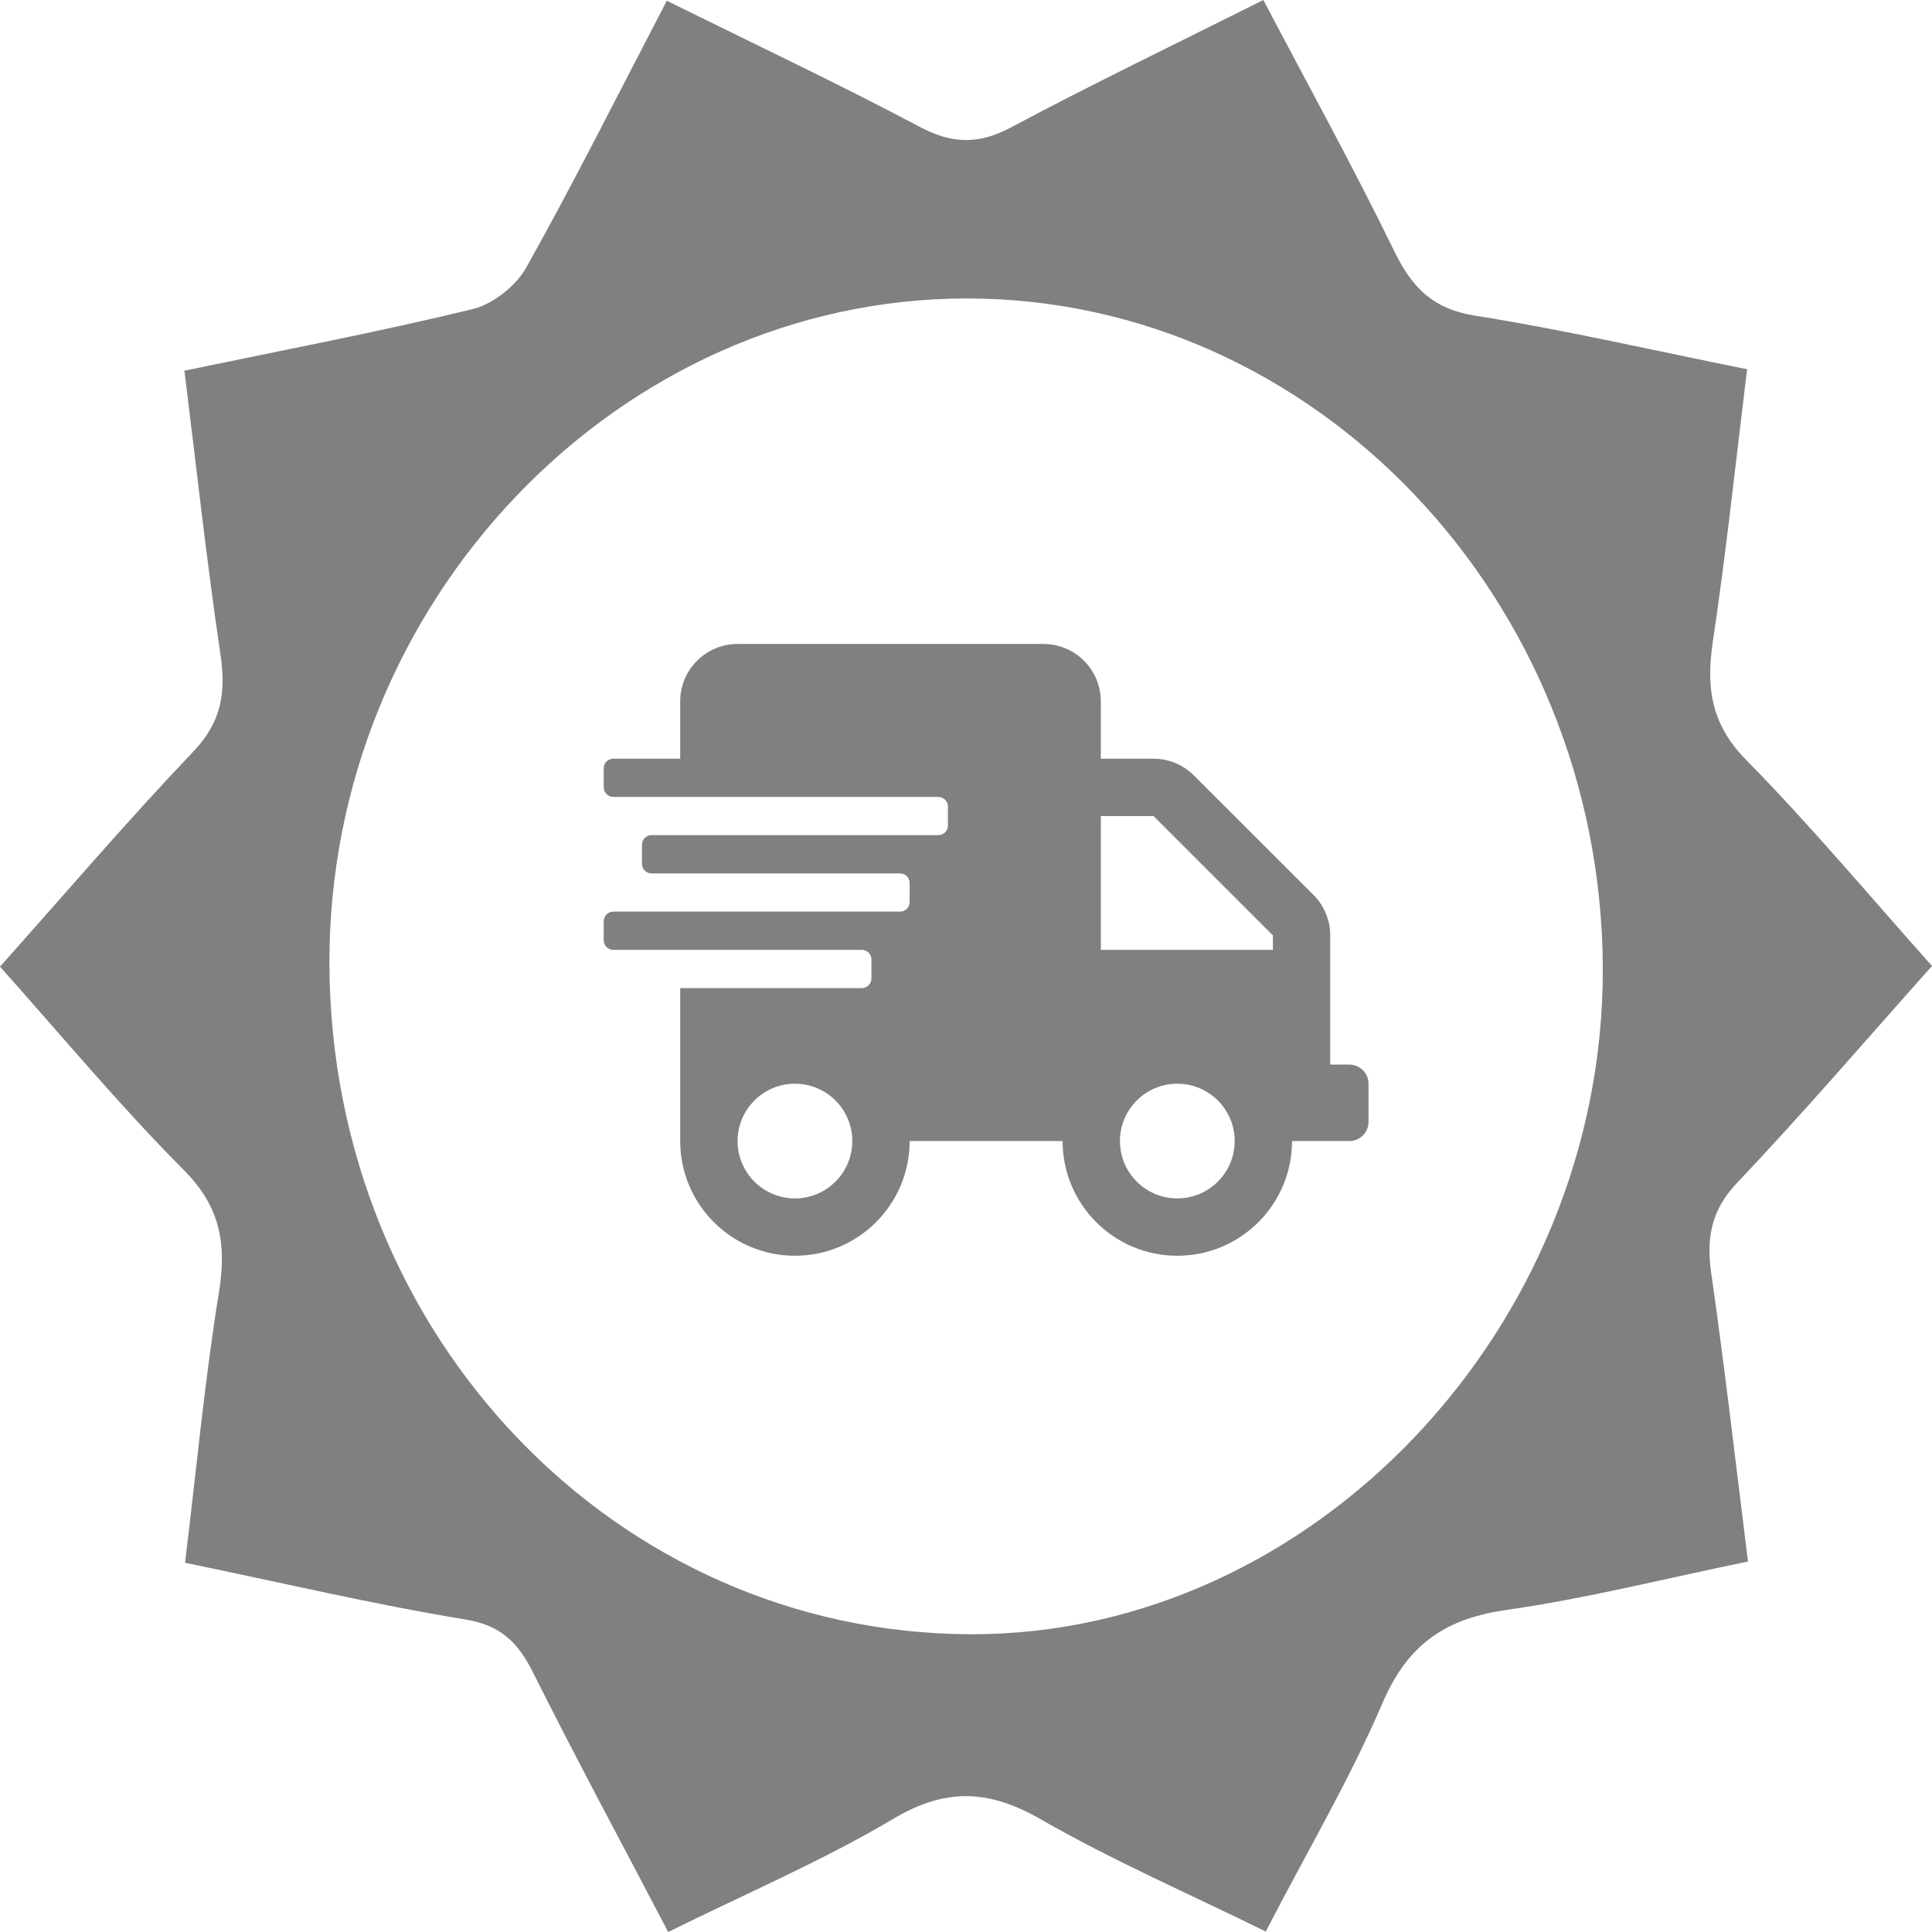
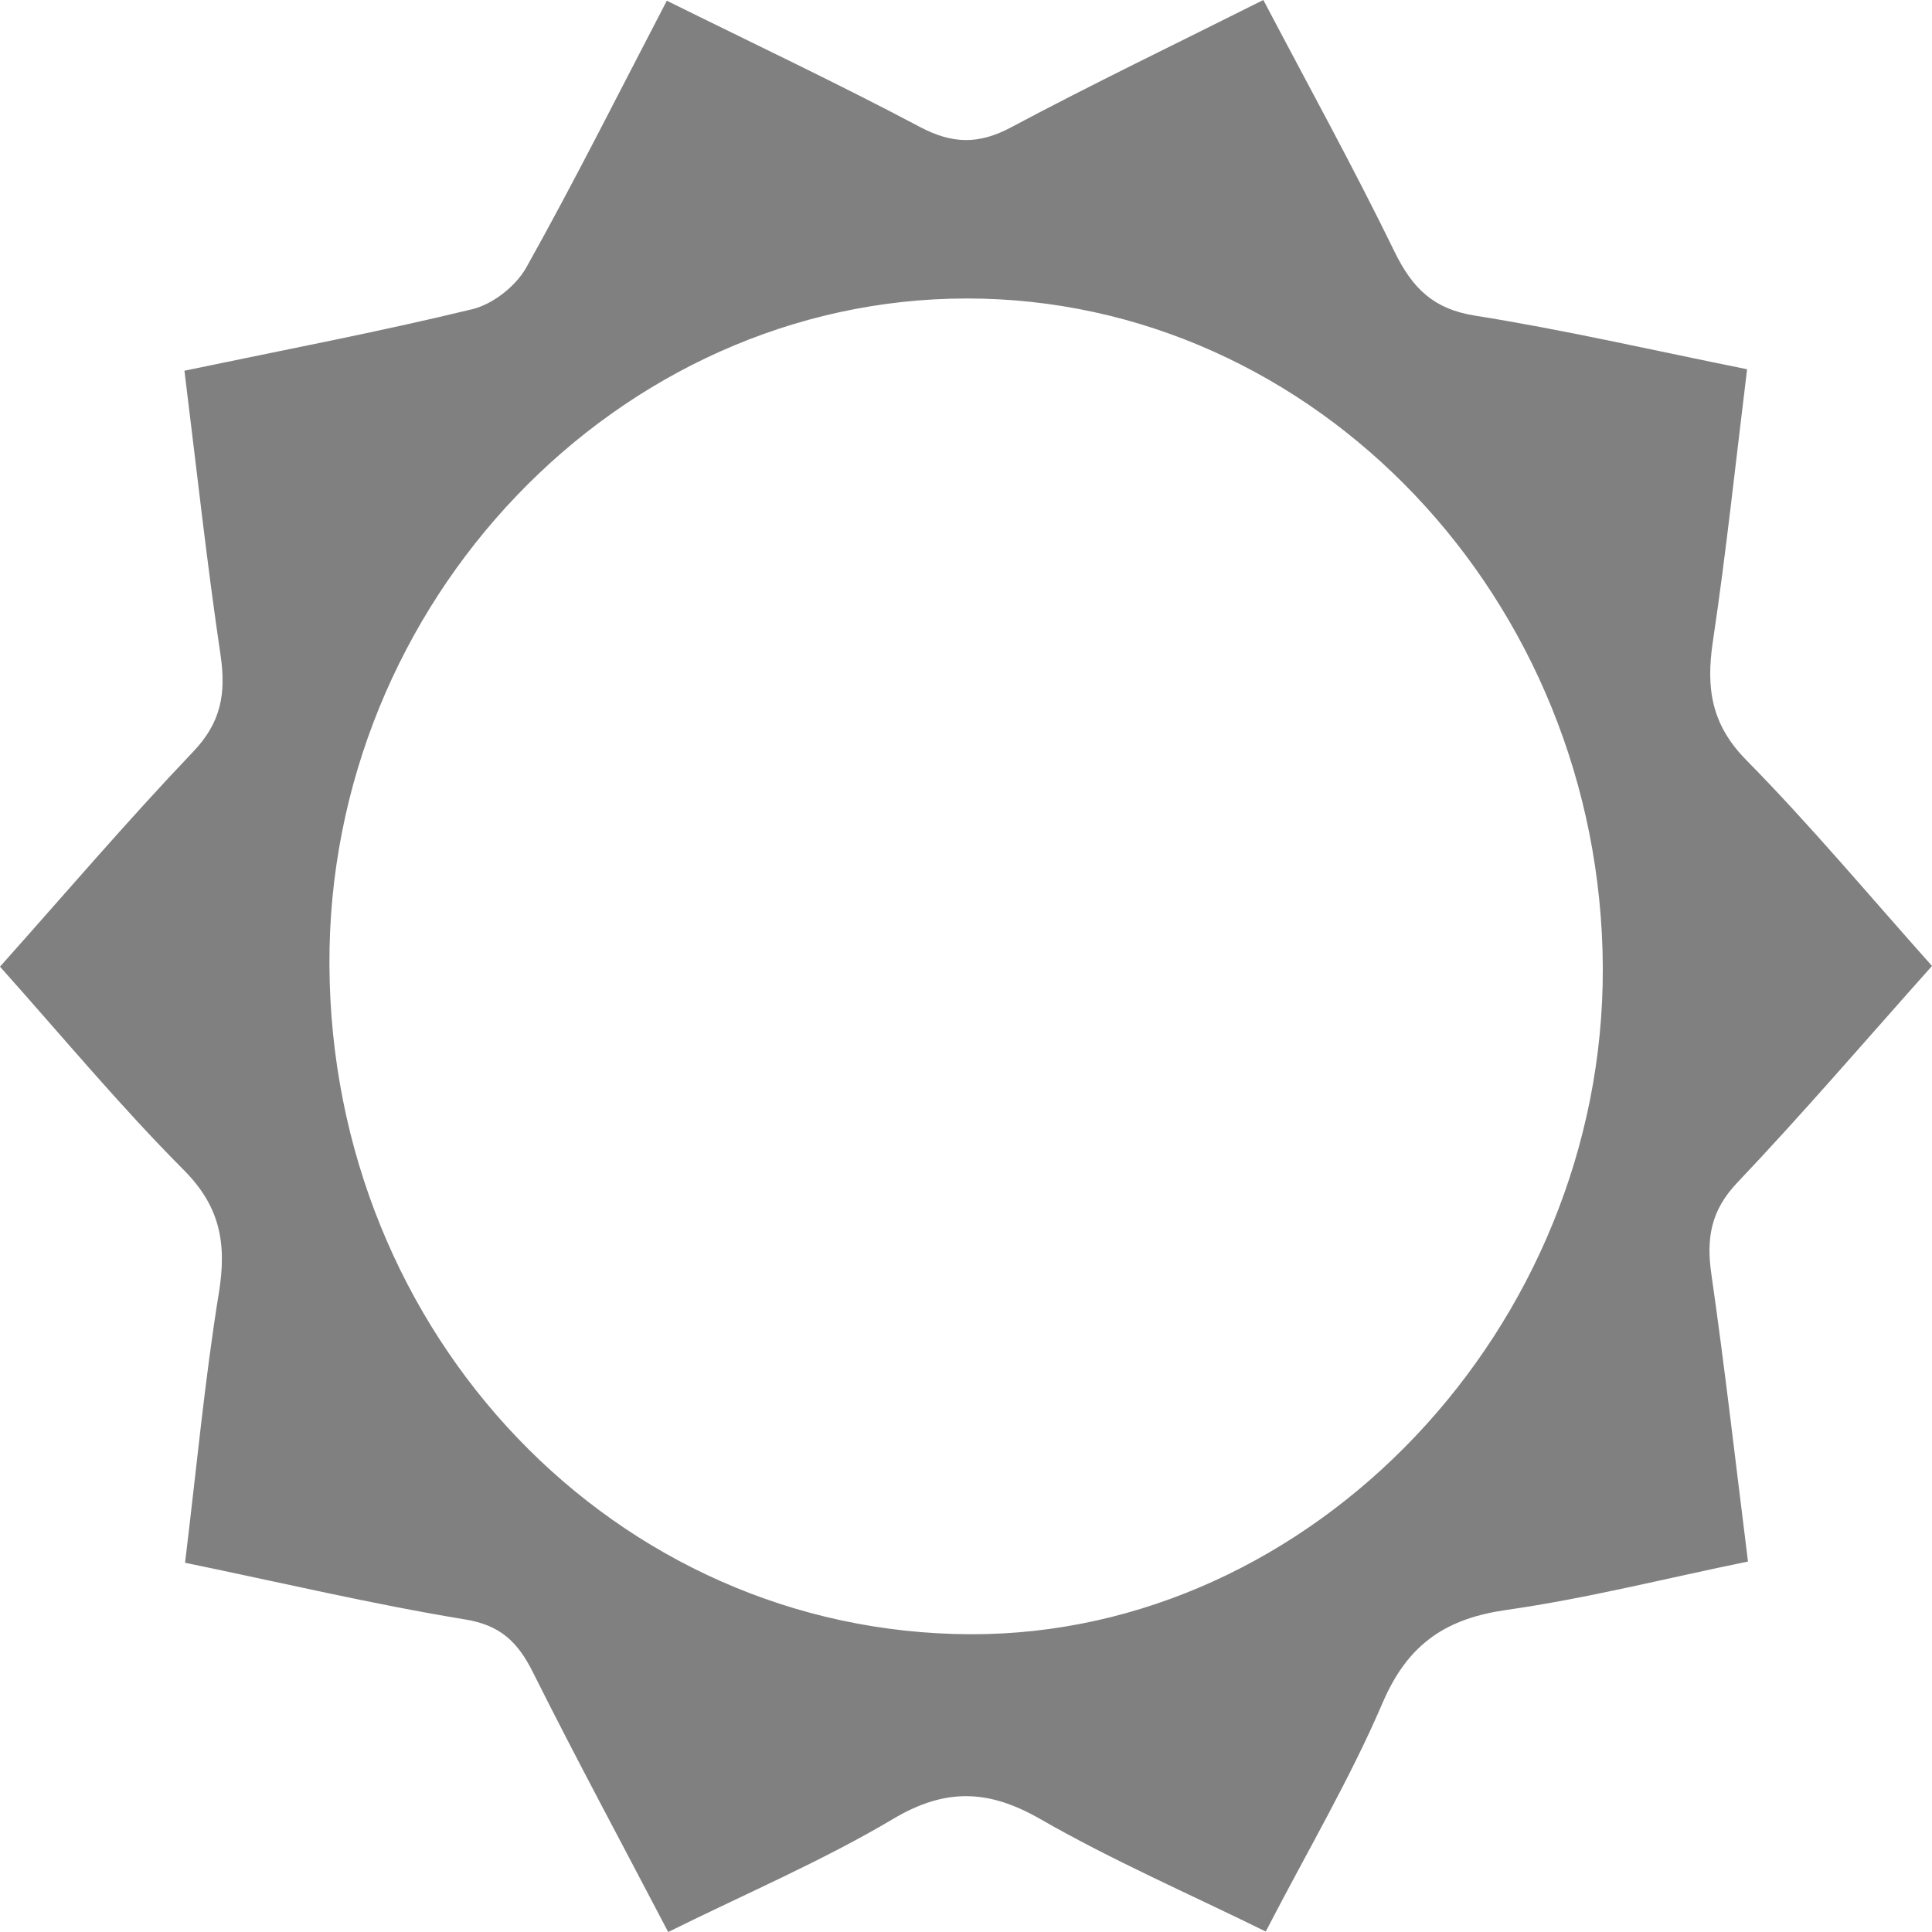
<svg xmlns="http://www.w3.org/2000/svg" width="41" height="41" viewBox="0 0 41 41" fill="none">
  <path d="M3.927 33.164C4.174 31.138 4.346 29.278 4.644 27.441C4.816 26.388 4.673 25.606 3.9 24.829C2.56 23.485 1.337 22.011 0 20.514C1.388 18.958 2.706 17.415 4.099 15.953C4.69 15.335 4.801 14.722 4.68 13.899C4.389 11.937 4.174 9.962 3.914 7.867C6.029 7.425 8.037 7.044 10.026 6.561C10.455 6.456 10.942 6.078 11.167 5.68C12.187 3.858 13.124 1.985 14.151 0.015C15.982 0.922 17.775 1.768 19.526 2.696C20.207 3.056 20.767 3.069 21.45 2.706C23.172 1.788 24.928 0.943 26.81 0C27.757 1.801 28.721 3.549 29.596 5.345C29.979 6.129 30.431 6.559 31.294 6.697C33.191 6.998 35.07 7.432 37.076 7.836C36.829 9.847 36.63 11.738 36.349 13.618C36.201 14.607 36.318 15.376 37.054 16.125C38.413 17.504 39.663 19.002 41 20.499C39.585 22.085 38.26 23.631 36.865 25.1C36.31 25.685 36.206 26.273 36.318 27.042C36.601 29.012 36.826 30.989 37.095 33.138C35.337 33.498 33.668 33.923 31.972 34.165C30.715 34.344 29.889 34.86 29.344 36.13C28.651 37.748 27.752 39.268 26.861 40.99C25.243 40.193 23.617 39.487 22.082 38.606C20.98 37.972 20.064 37.939 18.952 38.601C17.455 39.49 15.847 40.175 14.18 41C13.194 39.114 12.223 37.316 11.31 35.489C10.985 34.837 10.61 34.487 9.871 34.367C7.926 34.048 6.005 33.593 3.927 33.164ZM20.522 6.334C13.117 6.334 6.952 12.777 6.991 20.481C7.03 28.35 13.076 34.658 20.597 34.681C27.854 34.702 34.046 28.169 34.014 20.529C33.978 12.721 27.907 6.334 20.522 6.334Z" fill="#808080" />
-   <path d="M28.636 22.592H28.23V19.851C28.23 19.529 28.101 19.219 27.873 18.991L25.339 16.458C25.111 16.23 24.802 16.1 24.48 16.1H23.361V14.883C23.361 14.211 22.816 13.666 22.144 13.666H15.653C14.981 13.666 14.435 14.211 14.435 14.883V16.1H13.015C12.904 16.1 12.812 16.192 12.812 16.303V16.709C12.812 16.821 12.904 16.912 13.015 16.912H19.913C20.024 16.912 20.116 17.003 20.116 17.115V17.52C20.116 17.632 20.024 17.723 19.913 17.723H13.827C13.715 17.723 13.624 17.815 13.624 17.926V18.332C13.624 18.444 13.715 18.535 13.827 18.535H19.101C19.213 18.535 19.304 18.626 19.304 18.738V19.143C19.304 19.255 19.213 19.346 19.101 19.346H13.015C12.904 19.346 12.812 19.438 12.812 19.549V19.955C12.812 20.066 12.904 20.158 13.015 20.158H18.29C18.401 20.158 18.493 20.249 18.493 20.36V20.766C18.493 20.878 18.401 20.969 18.29 20.969H14.435V24.215C14.435 25.559 15.526 26.649 16.87 26.649C18.214 26.649 19.304 25.559 19.304 24.215H22.55C22.55 25.559 23.64 26.649 24.984 26.649C26.328 26.649 27.419 25.559 27.419 24.215H28.636C28.859 24.215 29.042 24.032 29.042 23.809V22.998C29.042 22.775 28.859 22.592 28.636 22.592ZM16.87 25.432C16.198 25.432 15.653 24.887 15.653 24.215C15.653 23.543 16.198 22.998 16.87 22.998C17.542 22.998 18.087 23.543 18.087 24.215C18.087 24.887 17.542 25.432 16.87 25.432ZM24.984 25.432C24.312 25.432 23.767 24.887 23.767 24.215C23.767 23.543 24.312 22.998 24.984 22.998C25.656 22.998 26.202 23.543 26.202 24.215C26.202 24.887 25.656 25.432 24.984 25.432ZM27.013 20.158H23.361V17.318H24.48L27.013 19.851V20.158Z" fill="#808080" />
</svg>